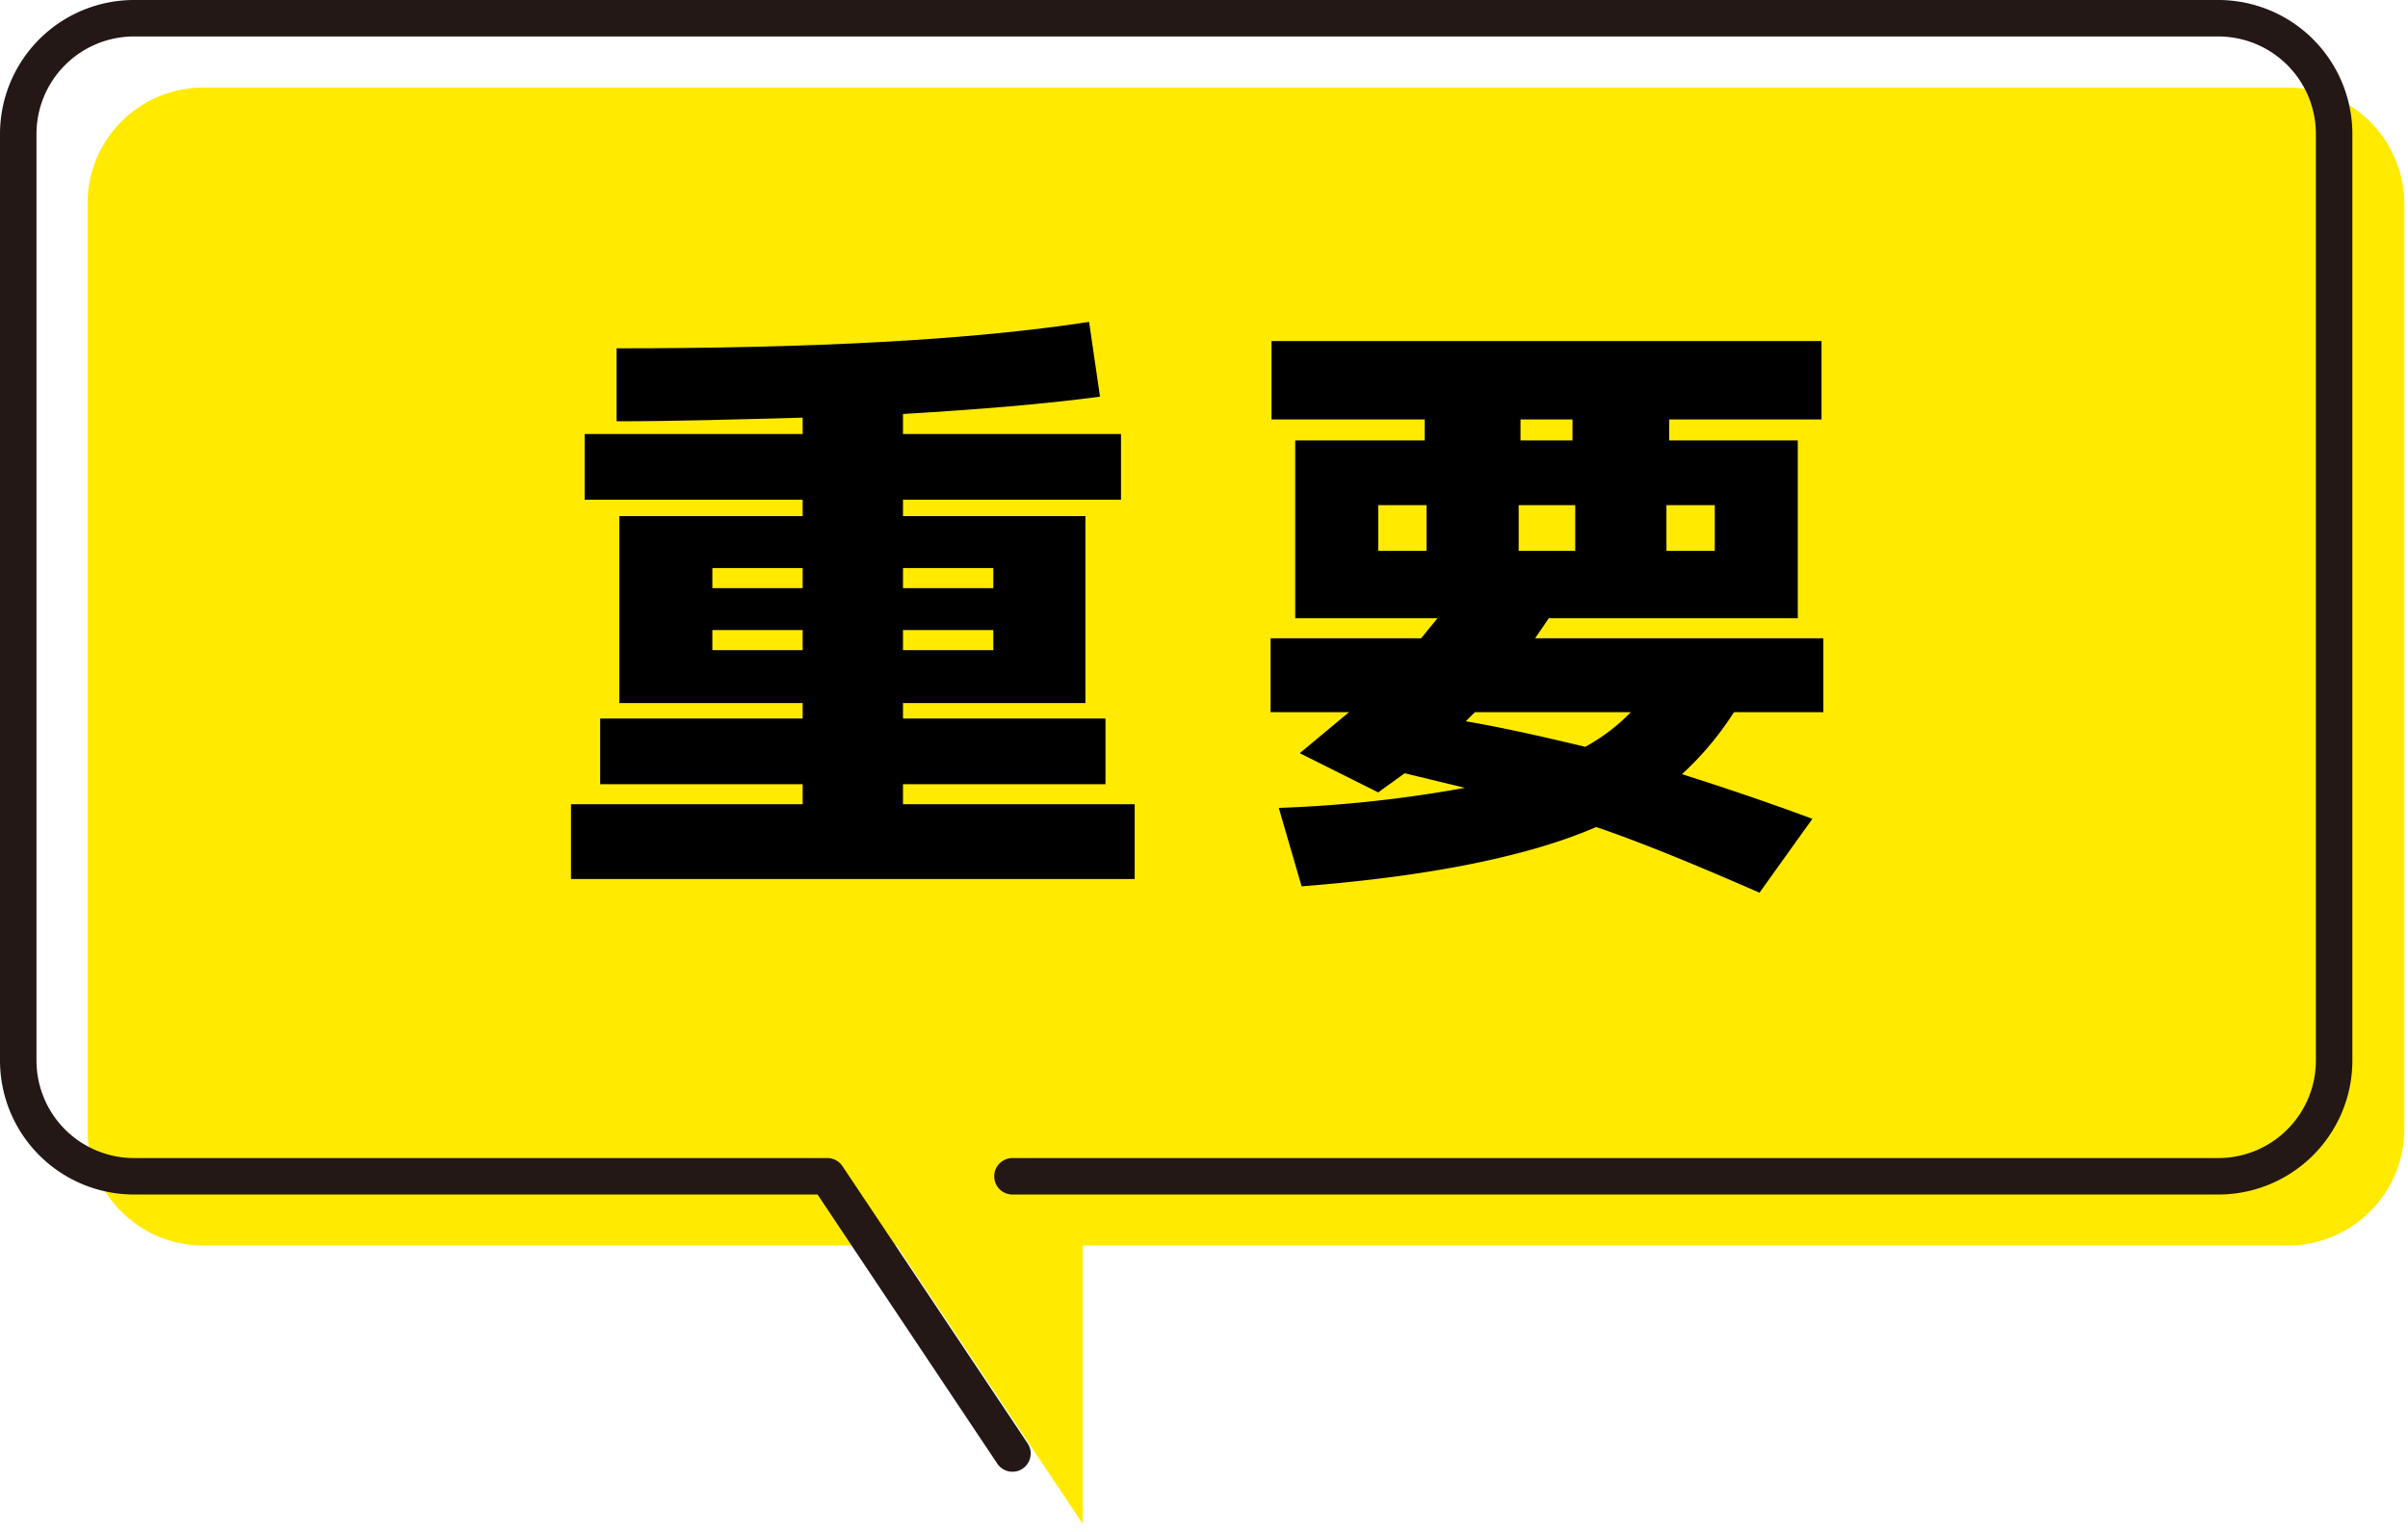
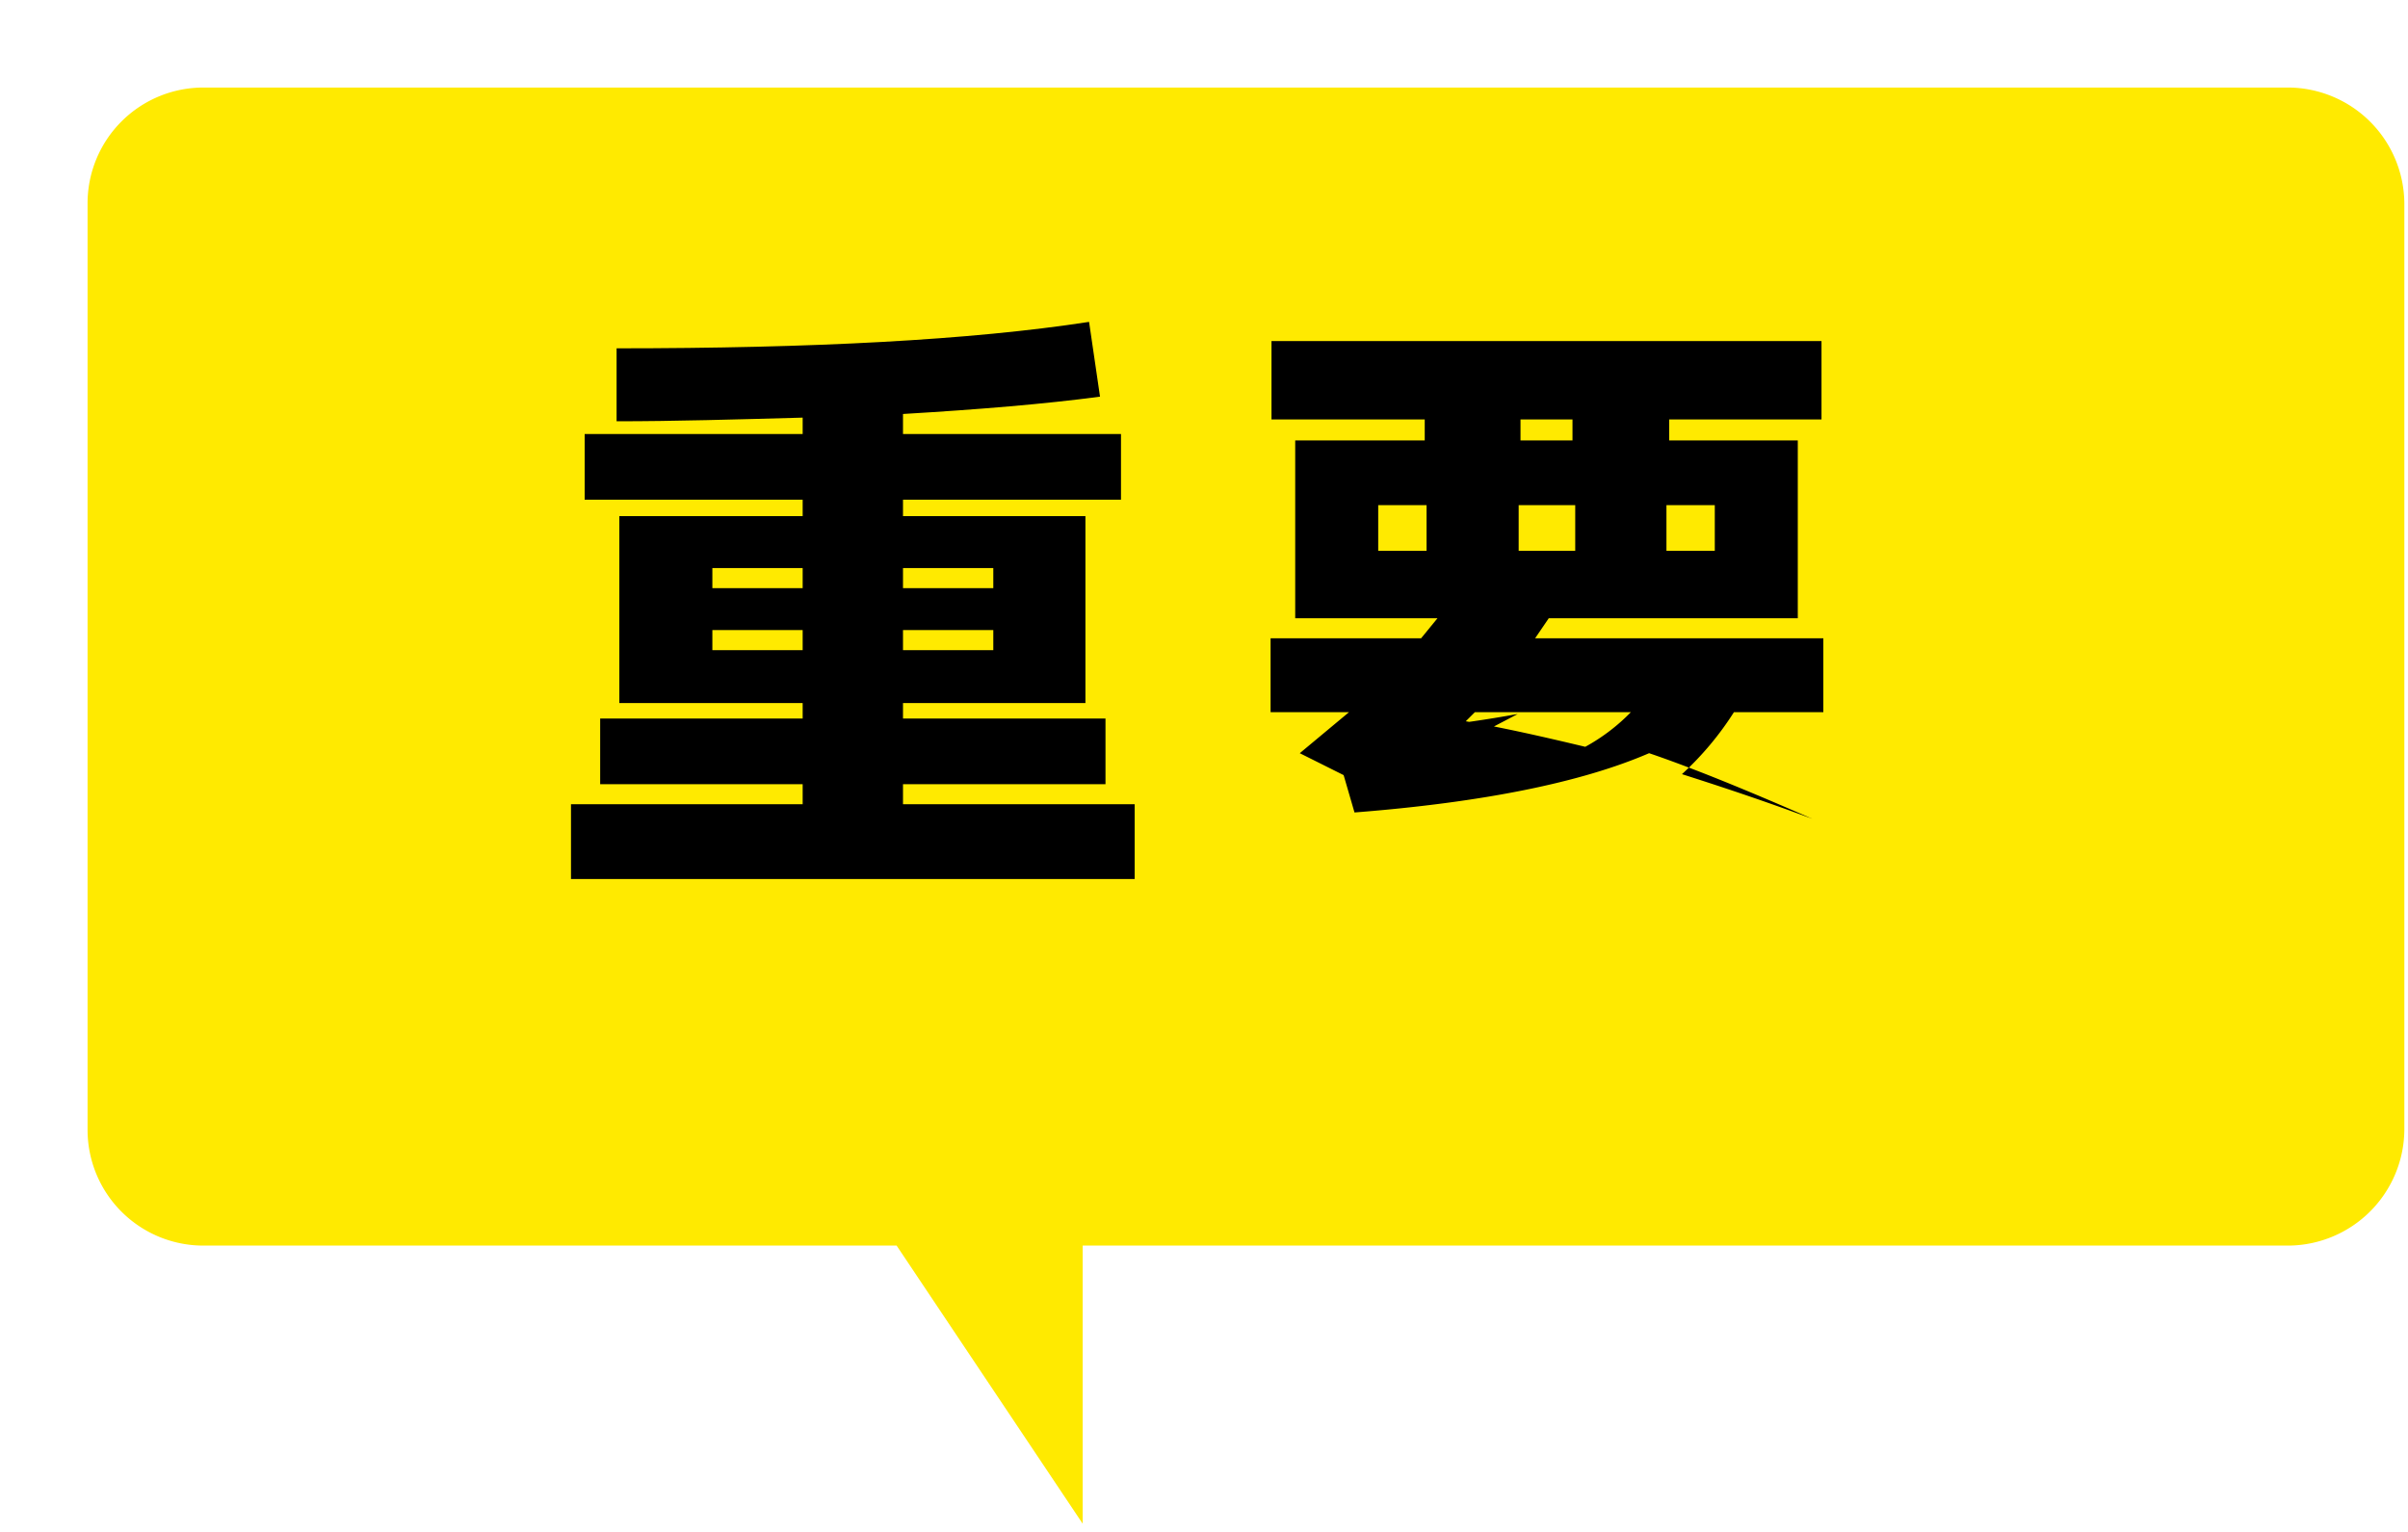
<svg xmlns="http://www.w3.org/2000/svg" id="レイヤー_1" data-name="レイヤー 1" width="264" height="168" viewBox="0 0 264 168">
  <path d="M118.7,136.6H250.9a12.8,12.8,0,0,0,12.7-12.7V22.3A12.8,12.8,0,0,0,250.9,9.6H22.3A12.7,12.7,0,0,0,9.6,22.3V123.9a12.7,12.7,0,0,0,12.7,12.7h76l20.4,30.5" fill="#ffea00" />
-   <path d="M111,129H243.2a12.7,12.7,0,0,0,12.7-12.7V14.7A12.7,12.7,0,0,0,243.2,2H14.7A12.7,12.7,0,0,0,2,14.7V116.3A12.7,12.7,0,0,0,14.7,129h76L111,159.4" fill="none" stroke="#231815" stroke-linecap="round" stroke-linejoin="round" stroke-width="4" />
  <g>
    <path d="M88,54.8H64.1V47.6H88V45.8c-7.3.2-14.1.4-20.4.4v-8c21.5,0,38.8-.9,51.8-2.9l1.2,8.2c-6,.8-13.2,1.4-21.6,1.9v2.2h23.9v7.2H99v1.8h20V77.1H99v1.7h22.2V86H99v2.2h25.4v8.2H62.6V88.2H88V86H65.8V78.8H88V77.1H67.9V56.6H88Zm0,7.5H78.1v2.2H88Zm0,9V69.1H78.1v2.2Zm20.9-9H99v2.2h9.9Zm0,6.8H99v2.2h9.9Z" />
-     <path d="M139.3,78.1V70h16.5l1.8-2.2H142V48.3h14.2V46H139.4V37.4h60.3V46H183v2.3h14.1V67.8H169.8L168.3,70h31.6v8.1h-9.8a33.7,33.7,0,0,1-5.7,6.8c4.4,1.4,9.2,3,14.3,4.9l-5.8,8.1c-7.3-3.2-13.2-5.6-17.9-7.2-7.4,3.2-18.2,5.4-32.3,6.5l-2.5-8.6a141.3,141.3,0,0,0,20.4-2.2L154,84.8l-2.9,2.1-8.6-4.3,5.4-4.5Zm11.8-22.7v5h5.3v-5Zm27.7,22.7H161.7l-1,1c4.1.7,8.5,1.7,13.1,2.8A21.1,21.1,0,0,0,178.8,78.1ZM166.5,55.4v5h6.2v-5Zm5.9-7.1V46h-5.7v2.3ZM188,55.4h-5.3v5H188Z" />
+     <path d="M139.3,78.1V70h16.5l1.8-2.2H142V48.3h14.2V46H139.4V37.4h60.3V46H183v2.3h14.1V67.8H169.8L168.3,70h31.6v8.1h-9.8a33.7,33.7,0,0,1-5.7,6.8c4.4,1.4,9.2,3,14.3,4.9c-7.3-3.2-13.2-5.6-17.9-7.2-7.4,3.2-18.2,5.4-32.3,6.5l-2.5-8.6a141.3,141.3,0,0,0,20.4-2.2L154,84.8l-2.9,2.1-8.6-4.3,5.4-4.5Zm11.8-22.7v5h5.3v-5Zm27.7,22.7H161.7l-1,1c4.1.7,8.5,1.7,13.1,2.8A21.1,21.1,0,0,0,178.8,78.1ZM166.5,55.4v5h6.2v-5Zm5.9-7.1V46h-5.7v2.3ZM188,55.4h-5.3v5H188Z" />
  </g>
</svg>